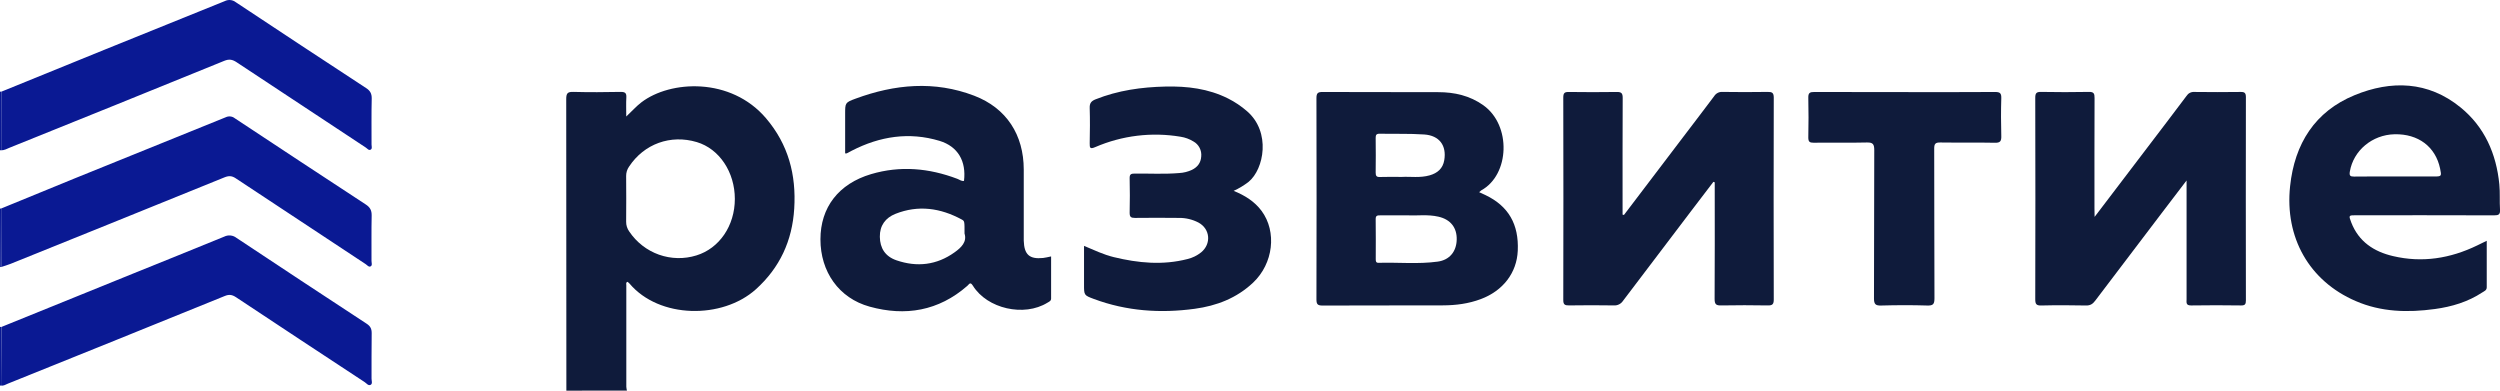
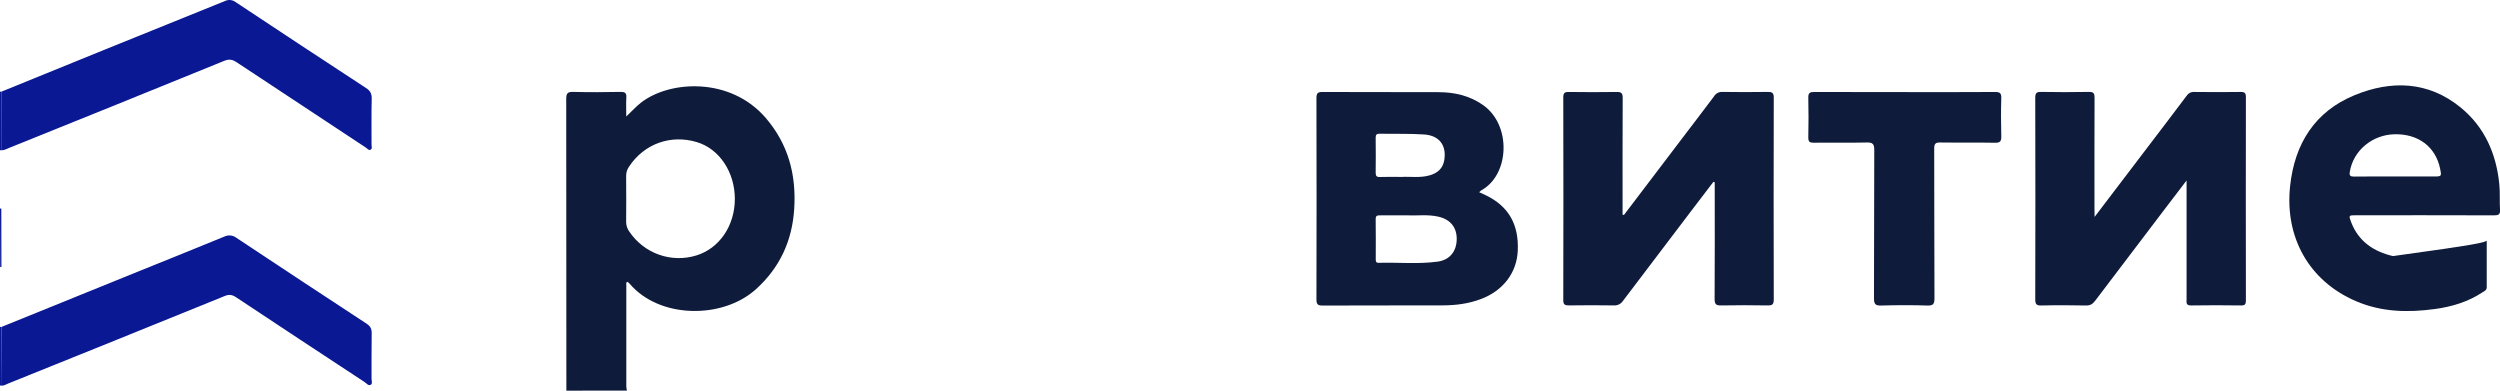
<svg xmlns="http://www.w3.org/2000/svg" width="224" height="35" viewBox="0 0 224 35" fill="none">
  <path d="M0 8.211H0.118C0.118 9.962 0.114 11.712 0.105 13.461L0.051 13.473L0 13.45V8.211Z" fill="#0A1993" />
  <path d="M0 18.69C0.038 18.679 0.079 18.677 0.118 18.684C0.118 20.43 0.122 22.176 0.13 23.922L0.012 23.928L0 18.69Z" fill="#0A1993" />
  <path d="M0.092 34.547L0.04 34.558L0 34.523V29.289L0.126 29.299C0.114 31.052 0.103 32.801 0.092 34.547Z" fill="#0A1993" />
  <path d="M0.105 13.462C0.114 11.714 0.118 9.965 0.118 8.216C3.21 6.958 6.301 5.701 9.39 4.444C12.973 2.99 16.561 1.555 20.141 0.099C20.296 0.021 20.469 -0.012 20.641 0.004C20.813 0.02 20.977 0.084 21.115 0.19C24.999 2.768 28.891 5.332 32.793 7.884C33.163 8.123 33.317 8.38 33.306 8.84C33.272 10.208 33.295 11.579 33.29 12.946C33.29 13.099 33.366 13.305 33.231 13.395C33.048 13.521 32.914 13.312 32.778 13.223C28.915 10.681 25.058 8.134 21.209 5.582C20.831 5.331 20.537 5.27 20.094 5.451C13.698 8.056 7.296 10.647 0.888 13.223C0.632 13.322 0.394 13.477 0.105 13.462Z" fill="#0A1993" />
  <path d="M0.094 34.544C0.105 32.799 0.116 31.049 0.128 29.295C4.055 27.701 7.983 26.109 11.911 24.518C14.638 23.413 17.371 22.32 20.094 21.201C20.267 21.115 20.459 21.08 20.651 21.099C20.842 21.117 21.024 21.189 21.178 21.307C25.06 23.886 28.951 26.452 32.852 29.005C33.195 29.23 33.309 29.472 33.303 29.872C33.281 31.219 33.297 32.569 33.29 33.918C33.29 34.108 33.393 34.372 33.22 34.474C33.004 34.602 32.839 34.34 32.671 34.235C28.822 31.709 24.98 29.174 21.147 26.631C20.794 26.401 20.532 26.361 20.135 26.523C13.664 29.152 7.189 31.769 0.709 34.373C0.511 34.452 0.326 34.591 0.094 34.544Z" fill="#0A1993" />
-   <path d="M0.121 23.919C0.121 22.172 0.117 20.425 0.109 18.681C2.287 17.788 4.463 16.887 6.644 16.003C11.173 14.17 15.703 12.337 20.234 10.503C20.364 10.442 20.508 10.418 20.65 10.435C20.793 10.452 20.928 10.508 21.04 10.598C24.943 13.182 28.854 15.756 32.772 18.32C33.169 18.578 33.312 18.858 33.301 19.329C33.271 20.676 33.293 22.026 33.286 23.376C33.286 23.544 33.381 23.775 33.208 23.866C33.035 23.957 32.895 23.747 32.755 23.66C28.877 21.109 25.002 18.549 21.131 15.982C20.777 15.743 20.498 15.735 20.113 15.891C13.731 18.482 7.344 21.064 0.952 23.639C0.681 23.748 0.398 23.826 0.121 23.919Z" fill="#0A1993" />
  <path d="M50.747 35.002C50.747 26.295 50.743 17.587 50.734 8.88C50.734 8.35 50.862 8.219 51.377 8.234C52.791 8.273 54.204 8.261 55.618 8.234C56 8.234 56.143 8.329 56.12 8.728C56.09 9.255 56.112 9.786 56.112 10.439C56.628 9.96 57.008 9.52 57.469 9.169C60.062 7.188 65.482 6.897 68.633 10.593C70.637 12.946 71.351 15.658 71.163 18.688C70.987 21.574 69.867 23.994 67.722 25.924C64.722 28.617 59.067 28.563 56.401 25.403C56.349 25.348 56.294 25.297 56.236 25.251C56.06 25.301 56.118 25.443 56.118 25.547C56.118 28.582 56.118 31.617 56.118 34.651C56.127 34.768 56.145 34.883 56.172 34.997L50.747 35.002ZM65.842 17.826C65.842 15.419 64.451 13.335 62.436 12.732C60.079 12.027 57.707 12.89 56.359 14.934C56.19 15.177 56.1 15.467 56.103 15.764C56.114 17.133 56.114 18.502 56.103 19.87C56.099 20.187 56.199 20.496 56.385 20.75C57.032 21.71 57.964 22.435 59.044 22.819C60.126 23.203 61.299 23.227 62.395 22.887C64.458 22.254 65.841 20.224 65.842 17.826Z" fill="#0F1B3B" />
  <path d="M145.506 19.261L150.764 12.341C151.707 11.098 152.658 9.863 153.592 8.614C153.67 8.491 153.778 8.391 153.906 8.324C154.035 8.258 154.178 8.227 154.322 8.236C155.674 8.256 157.028 8.256 158.382 8.236C158.767 8.23 158.93 8.303 158.929 8.747C158.914 14.778 158.914 20.809 158.929 26.84C158.929 27.266 158.801 27.374 158.396 27.367C157.003 27.344 155.611 27.339 154.218 27.367C153.765 27.376 153.629 27.269 153.629 26.785C153.651 23.493 153.64 20.2 153.64 16.906V16.337L153.523 16.29C152.849 17.172 152.177 18.055 151.504 18.937C149.474 21.607 147.447 24.28 145.423 26.954C145.332 27.092 145.207 27.202 145.06 27.274C144.913 27.347 144.749 27.378 144.587 27.365C143.253 27.343 141.919 27.346 140.581 27.365C140.219 27.365 140.069 27.301 140.07 26.887C140.084 20.836 140.084 14.785 140.07 8.734C140.07 8.331 140.188 8.235 140.571 8.241C142.003 8.26 143.435 8.263 144.867 8.241C145.281 8.233 145.394 8.36 145.393 8.771C145.376 12.045 145.383 15.319 145.383 18.591V19.231L145.506 19.261Z" fill="#0F1B3B" />
  <path d="M187.677 19.433L192.337 13.309C193.532 11.738 194.73 10.172 195.915 8.592C195.987 8.477 196.087 8.384 196.207 8.322C196.326 8.26 196.459 8.231 196.593 8.239C197.986 8.257 199.378 8.257 200.771 8.239C201.135 8.233 201.232 8.347 201.232 8.709C201.222 14.78 201.222 20.851 201.232 26.921C201.232 27.247 201.156 27.373 200.809 27.368C199.318 27.351 197.827 27.339 196.331 27.368C195.832 27.38 195.917 27.087 195.917 26.798V16.17C195.047 17.312 194.287 18.307 193.529 19.303C191.594 21.848 189.661 24.394 187.731 26.942C187.508 27.238 187.292 27.379 186.906 27.372C185.573 27.345 184.238 27.339 182.9 27.372C182.437 27.384 182.358 27.229 182.359 26.8C182.374 20.79 182.374 14.779 182.359 8.767C182.359 8.359 182.454 8.228 182.873 8.235C184.305 8.261 185.738 8.263 187.169 8.235C187.607 8.226 187.675 8.389 187.672 8.781C187.658 12.074 187.664 15.367 187.664 18.66L187.677 19.433Z" fill="#0F1B3B" />
  <path d="M132.532 17.219C132.751 17.32 132.93 17.399 133.107 17.484C135.156 18.466 136.099 20.093 135.992 22.465C135.905 24.446 134.674 26.052 132.682 26.798C131.581 27.212 130.443 27.358 129.278 27.361C125.689 27.374 122.099 27.361 118.512 27.377C118.079 27.377 117.951 27.281 117.953 26.826C117.969 20.816 117.969 14.807 117.953 8.799C117.953 8.35 118.071 8.239 118.507 8.242C121.958 8.261 125.409 8.242 128.862 8.258C130.314 8.258 131.689 8.562 132.914 9.436C135.432 11.229 135.27 15.662 132.718 17.058C132.652 17.107 132.59 17.161 132.532 17.219ZM126.11 19.296C125.188 19.296 124.423 19.296 123.658 19.296C123.416 19.296 123.257 19.305 123.261 19.632C123.278 20.822 123.27 22.012 123.267 23.201C123.267 23.394 123.267 23.56 123.536 23.548C125.303 23.498 127.071 23.681 128.82 23.441C129.881 23.296 130.49 22.539 130.521 21.486C130.554 20.4 129.967 19.659 128.884 19.415C127.914 19.188 126.929 19.344 126.11 19.292V19.296ZM125.604 15.852C126.35 15.807 127.238 15.959 128.104 15.709C128.794 15.511 129.282 15.103 129.407 14.347C129.625 13.044 128.975 12.141 127.609 12.049C126.282 11.959 124.945 12.01 123.614 11.981C123.315 11.981 123.26 12.094 123.26 12.363C123.272 13.393 123.275 14.425 123.26 15.456C123.26 15.758 123.332 15.872 123.649 15.859C124.258 15.835 124.866 15.852 125.604 15.852Z" fill="#0F1B3B" />
-   <path d="M86.374 16.208C86.587 14.447 85.84 13.127 84.184 12.621C81.462 11.801 78.839 12.21 76.329 13.498C76.172 13.58 76.018 13.666 75.858 13.747C75.813 13.752 75.769 13.752 75.725 13.747V10.229C75.725 9.218 75.714 9.188 76.66 8.839C80.17 7.543 83.73 7.216 87.286 8.575C90.183 9.682 91.727 12.083 91.728 15.193V21.144C91.728 21.282 91.728 21.421 91.728 21.56C91.766 22.815 92.237 23.24 93.465 23.114C93.677 23.093 93.884 23.034 94.179 22.976C94.179 24.243 94.179 25.497 94.179 26.752C94.179 26.973 93.989 27.036 93.844 27.126C91.757 28.409 88.456 27.667 87.171 25.599C86.925 25.201 86.832 25.479 86.675 25.61C84.099 27.865 81.116 28.36 77.922 27.476C75.155 26.714 73.508 24.339 73.512 21.441C73.512 18.584 75.137 16.466 78.05 15.602C80.664 14.827 83.235 15.061 85.772 16.021C85.968 16.092 86.142 16.252 86.374 16.208ZM86.422 20.926C86.422 19.832 86.434 19.809 86.164 19.663C84.261 18.636 82.284 18.348 80.235 19.159C79.336 19.518 78.821 20.205 78.834 21.218C78.847 22.231 79.312 22.98 80.333 23.327C82.164 23.951 83.923 23.76 85.528 22.61C86.139 22.178 86.656 21.664 86.422 20.925V20.926Z" fill="#0F1B3B" />
-   <path d="M222.812 21.574C222.812 23.023 222.812 24.382 222.812 25.743C222.812 26.021 222.577 26.092 222.41 26.204C221.114 27.055 219.684 27.481 218.169 27.688C215.744 28.02 213.352 27.965 211.065 26.971C206.909 25.177 204.702 21.289 205.192 16.688C205.594 12.862 207.431 9.984 210.966 8.53C214.242 7.18 217.564 7.259 220.463 9.622C222.613 11.371 223.674 13.772 223.941 16.527C224.014 17.274 223.953 18.034 224.001 18.785C224.029 19.224 223.867 19.296 223.472 19.295C219.348 19.28 215.234 19.286 211.114 19.286C210.439 19.286 210.427 19.286 210.668 19.919C211.335 21.656 212.713 22.549 214.409 22.945C217.026 23.564 219.544 23.16 221.95 21.994C222.211 21.875 222.468 21.743 222.812 21.574ZM214.564 15.813H218.09C218.765 15.813 218.778 15.795 218.634 15.108C218.223 13.146 216.679 11.982 214.551 12.03C212.548 12.074 210.86 13.492 210.545 15.377C210.485 15.736 210.578 15.826 210.922 15.821C212.131 15.803 213.346 15.814 214.564 15.813Z" fill="#0F1B3B" />
-   <path d="M110.534 17.101C111.545 17.511 112.406 18.049 113.036 18.894C114.424 20.769 114.089 23.614 112.279 25.323C110.804 26.715 109.008 27.402 107.045 27.668C103.97 28.085 100.947 27.88 98.013 26.788C97.126 26.458 97.129 26.45 97.129 25.498V22.03C98.034 22.41 98.875 22.813 99.78 23.035C101.977 23.57 104.182 23.783 106.407 23.208C106.847 23.102 107.259 22.9 107.616 22.616C108.548 21.856 108.44 20.517 107.388 19.944C106.845 19.66 106.242 19.517 105.631 19.525C104.316 19.515 103.001 19.505 101.688 19.525C101.334 19.525 101.216 19.442 101.216 19.066C101.241 18.035 101.241 17.004 101.216 15.972C101.208 15.613 101.344 15.554 101.657 15.552C102.991 15.54 104.325 15.618 105.663 15.505C106.055 15.483 106.44 15.386 106.797 15.22C107.286 14.98 107.593 14.599 107.63 14.024C107.658 13.755 107.607 13.483 107.483 13.243C107.36 13.004 107.169 12.806 106.934 12.676C106.583 12.459 106.192 12.315 105.786 12.252C103.2 11.817 100.546 12.139 98.134 13.18C97.68 13.376 97.627 13.267 97.637 12.833C97.66 11.782 97.67 10.729 97.637 9.679C97.62 9.239 97.786 9.05 98.162 8.9C100.178 8.097 102.279 7.803 104.431 7.755C106.375 7.712 108.264 7.937 110.032 8.823C110.647 9.131 111.221 9.517 111.741 9.971C113.889 11.836 113.254 15.153 111.882 16.287C111.465 16.611 111.013 16.884 110.534 17.101Z" fill="#0F1B3B" />
+   <path d="M222.812 21.574C222.812 23.023 222.812 24.382 222.812 25.743C222.812 26.021 222.577 26.092 222.41 26.204C221.114 27.055 219.684 27.481 218.169 27.688C215.744 28.02 213.352 27.965 211.065 26.971C206.909 25.177 204.702 21.289 205.192 16.688C205.594 12.862 207.431 9.984 210.966 8.53C214.242 7.18 217.564 7.259 220.463 9.622C222.613 11.371 223.674 13.772 223.941 16.527C224.014 17.274 223.953 18.034 224.001 18.785C224.029 19.224 223.867 19.296 223.472 19.295C219.348 19.28 215.234 19.286 211.114 19.286C210.439 19.286 210.427 19.286 210.668 19.919C211.335 21.656 212.713 22.549 214.409 22.945C222.211 21.875 222.468 21.743 222.812 21.574ZM214.564 15.813H218.09C218.765 15.813 218.778 15.795 218.634 15.108C218.223 13.146 216.679 11.982 214.551 12.03C212.548 12.074 210.86 13.492 210.545 15.377C210.485 15.736 210.578 15.826 210.922 15.821C212.131 15.803 213.346 15.814 214.564 15.813Z" fill="#0F1B3B" />
  <path d="M170.693 8.252C173.38 8.252 176.069 8.263 178.758 8.242C179.194 8.242 179.329 8.345 179.316 8.799C179.282 9.929 179.285 11.063 179.316 12.193C179.329 12.648 179.22 12.804 178.74 12.791C177.112 12.758 175.482 12.791 173.854 12.767C173.408 12.758 173.304 12.886 173.305 13.327C173.322 17.792 173.305 22.257 173.328 26.719C173.328 27.238 173.218 27.392 172.687 27.375C171.316 27.332 169.94 27.336 168.563 27.375C168.053 27.39 167.906 27.267 167.909 26.727C167.933 22.303 167.909 17.879 167.934 13.455C167.934 12.918 167.816 12.752 167.264 12.767C165.675 12.806 164.082 12.767 162.495 12.788C162.142 12.788 162.024 12.701 162.024 12.324C162.048 11.129 162.053 9.944 162.024 8.753C162.012 8.308 162.178 8.241 162.566 8.242C165.276 8.252 167.984 8.252 170.693 8.252Z" fill="#0F1B3B" />
</svg>